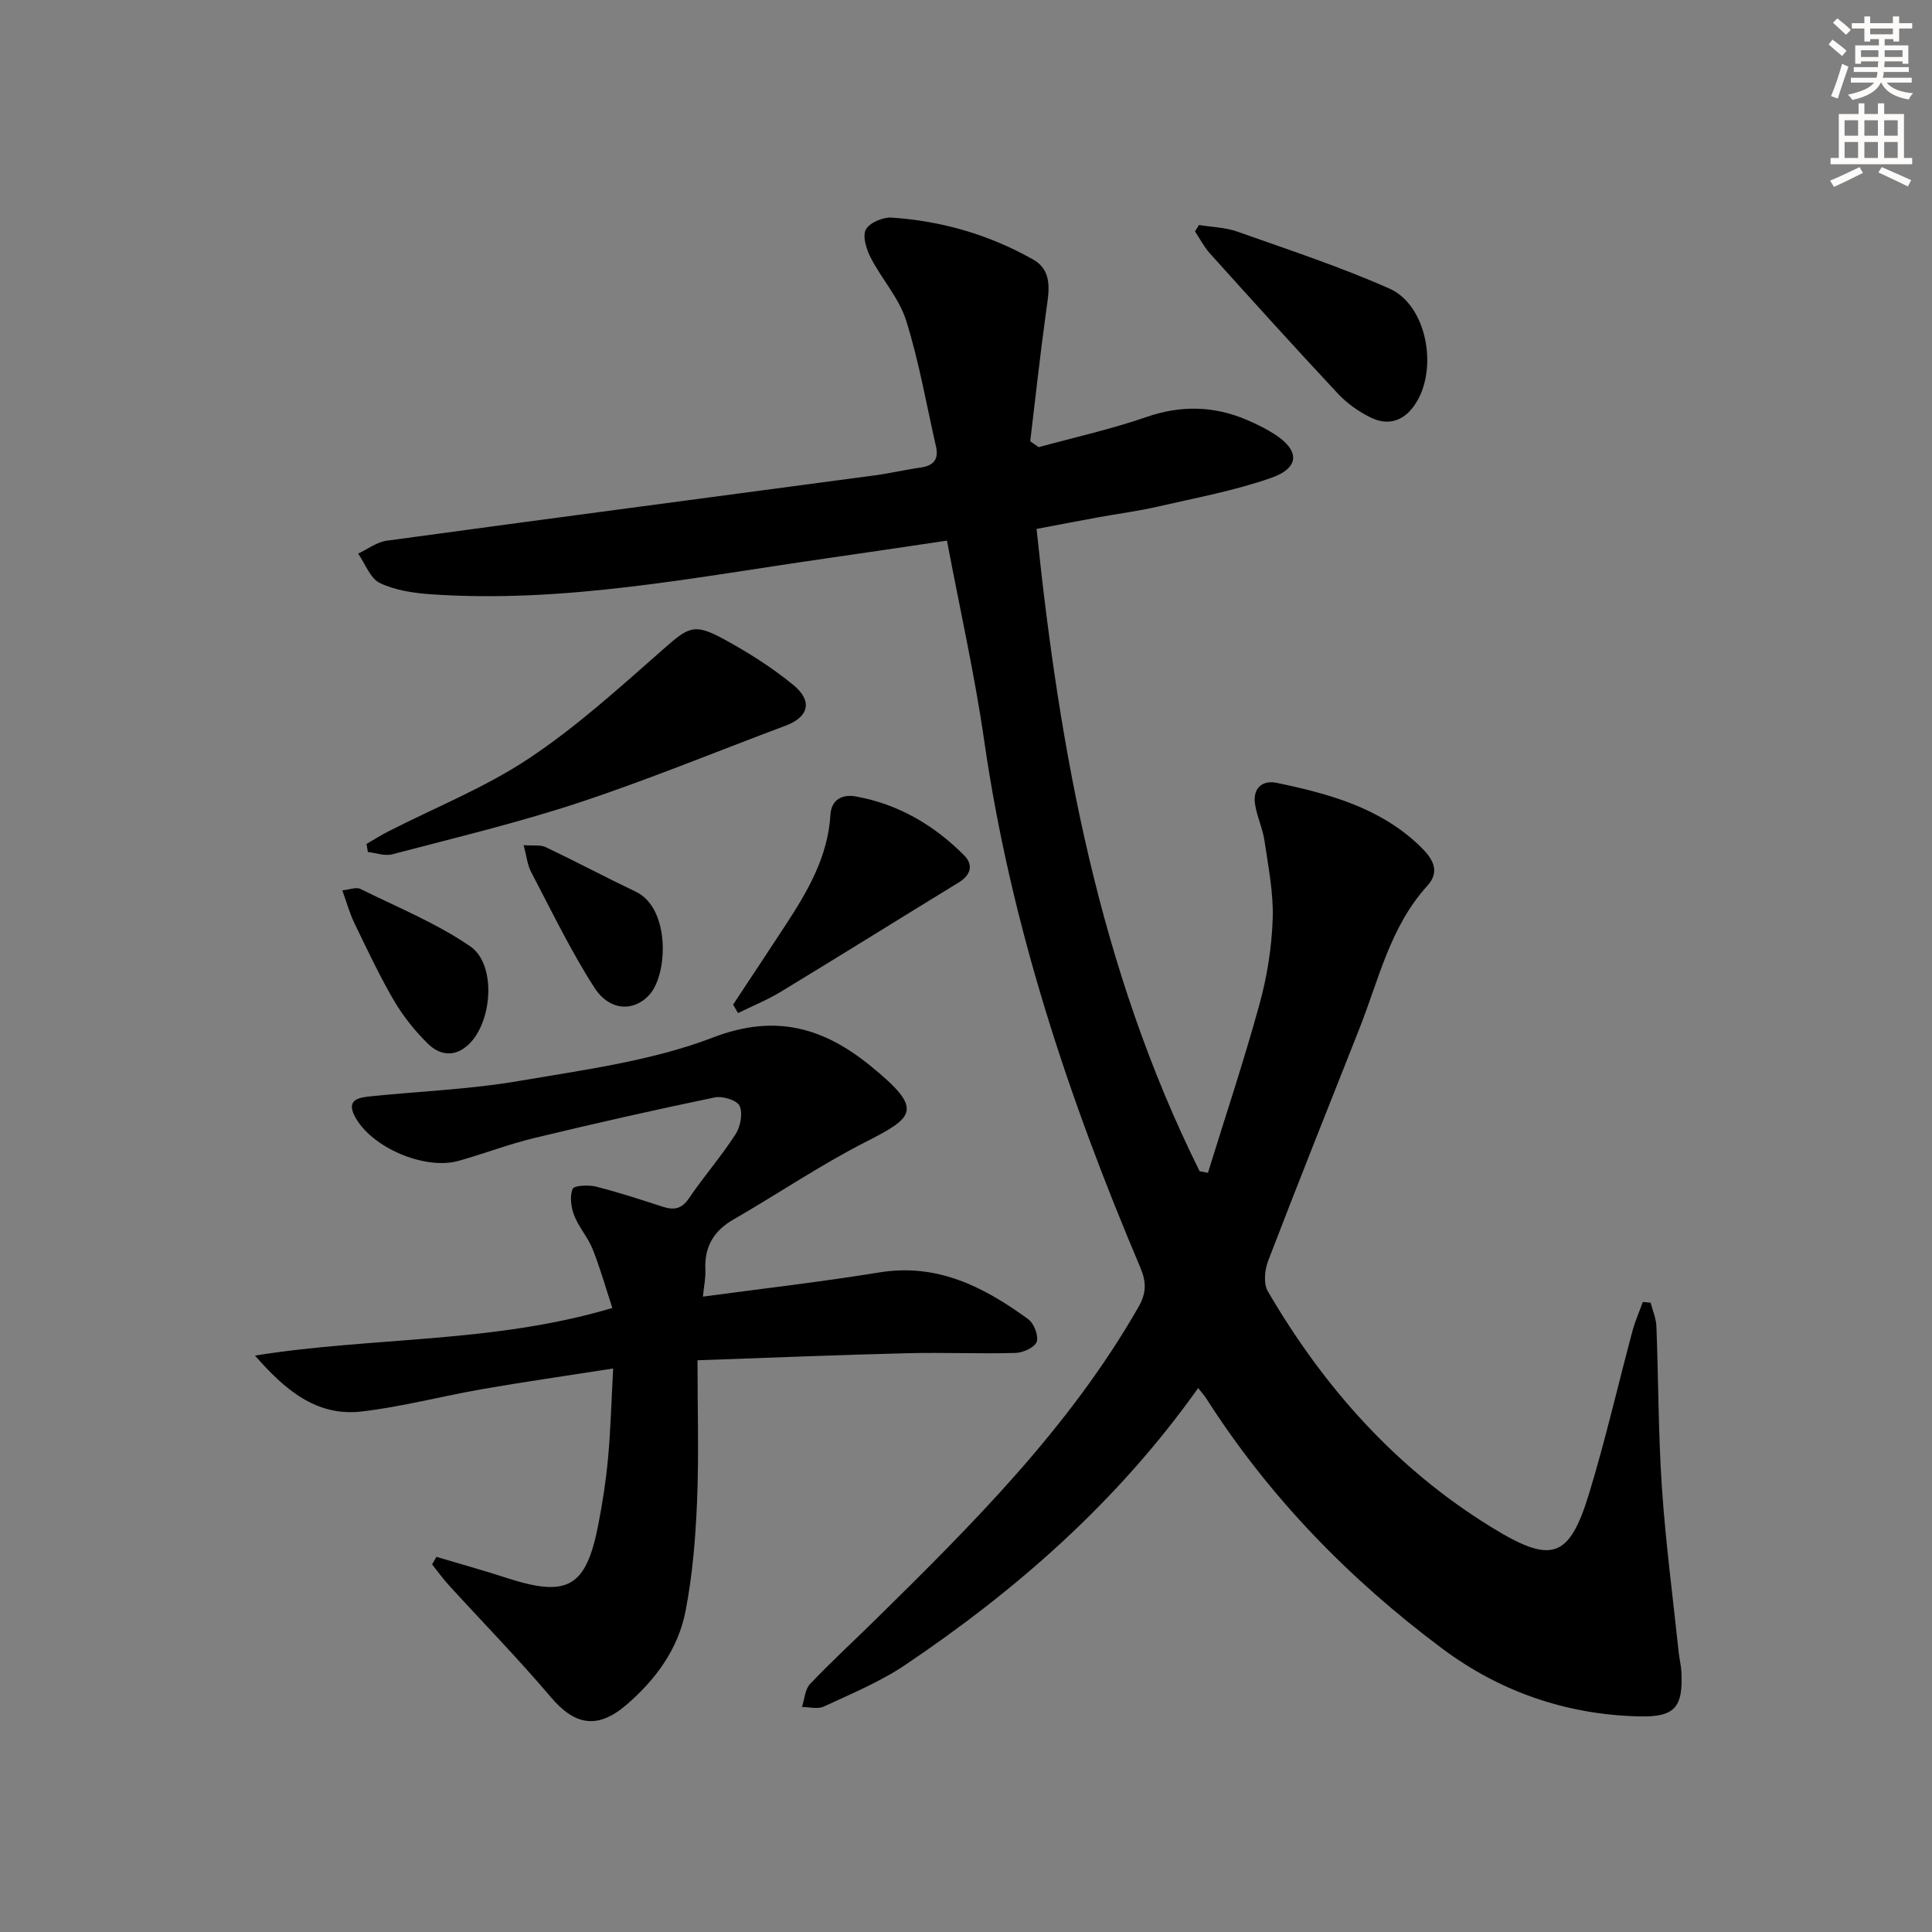
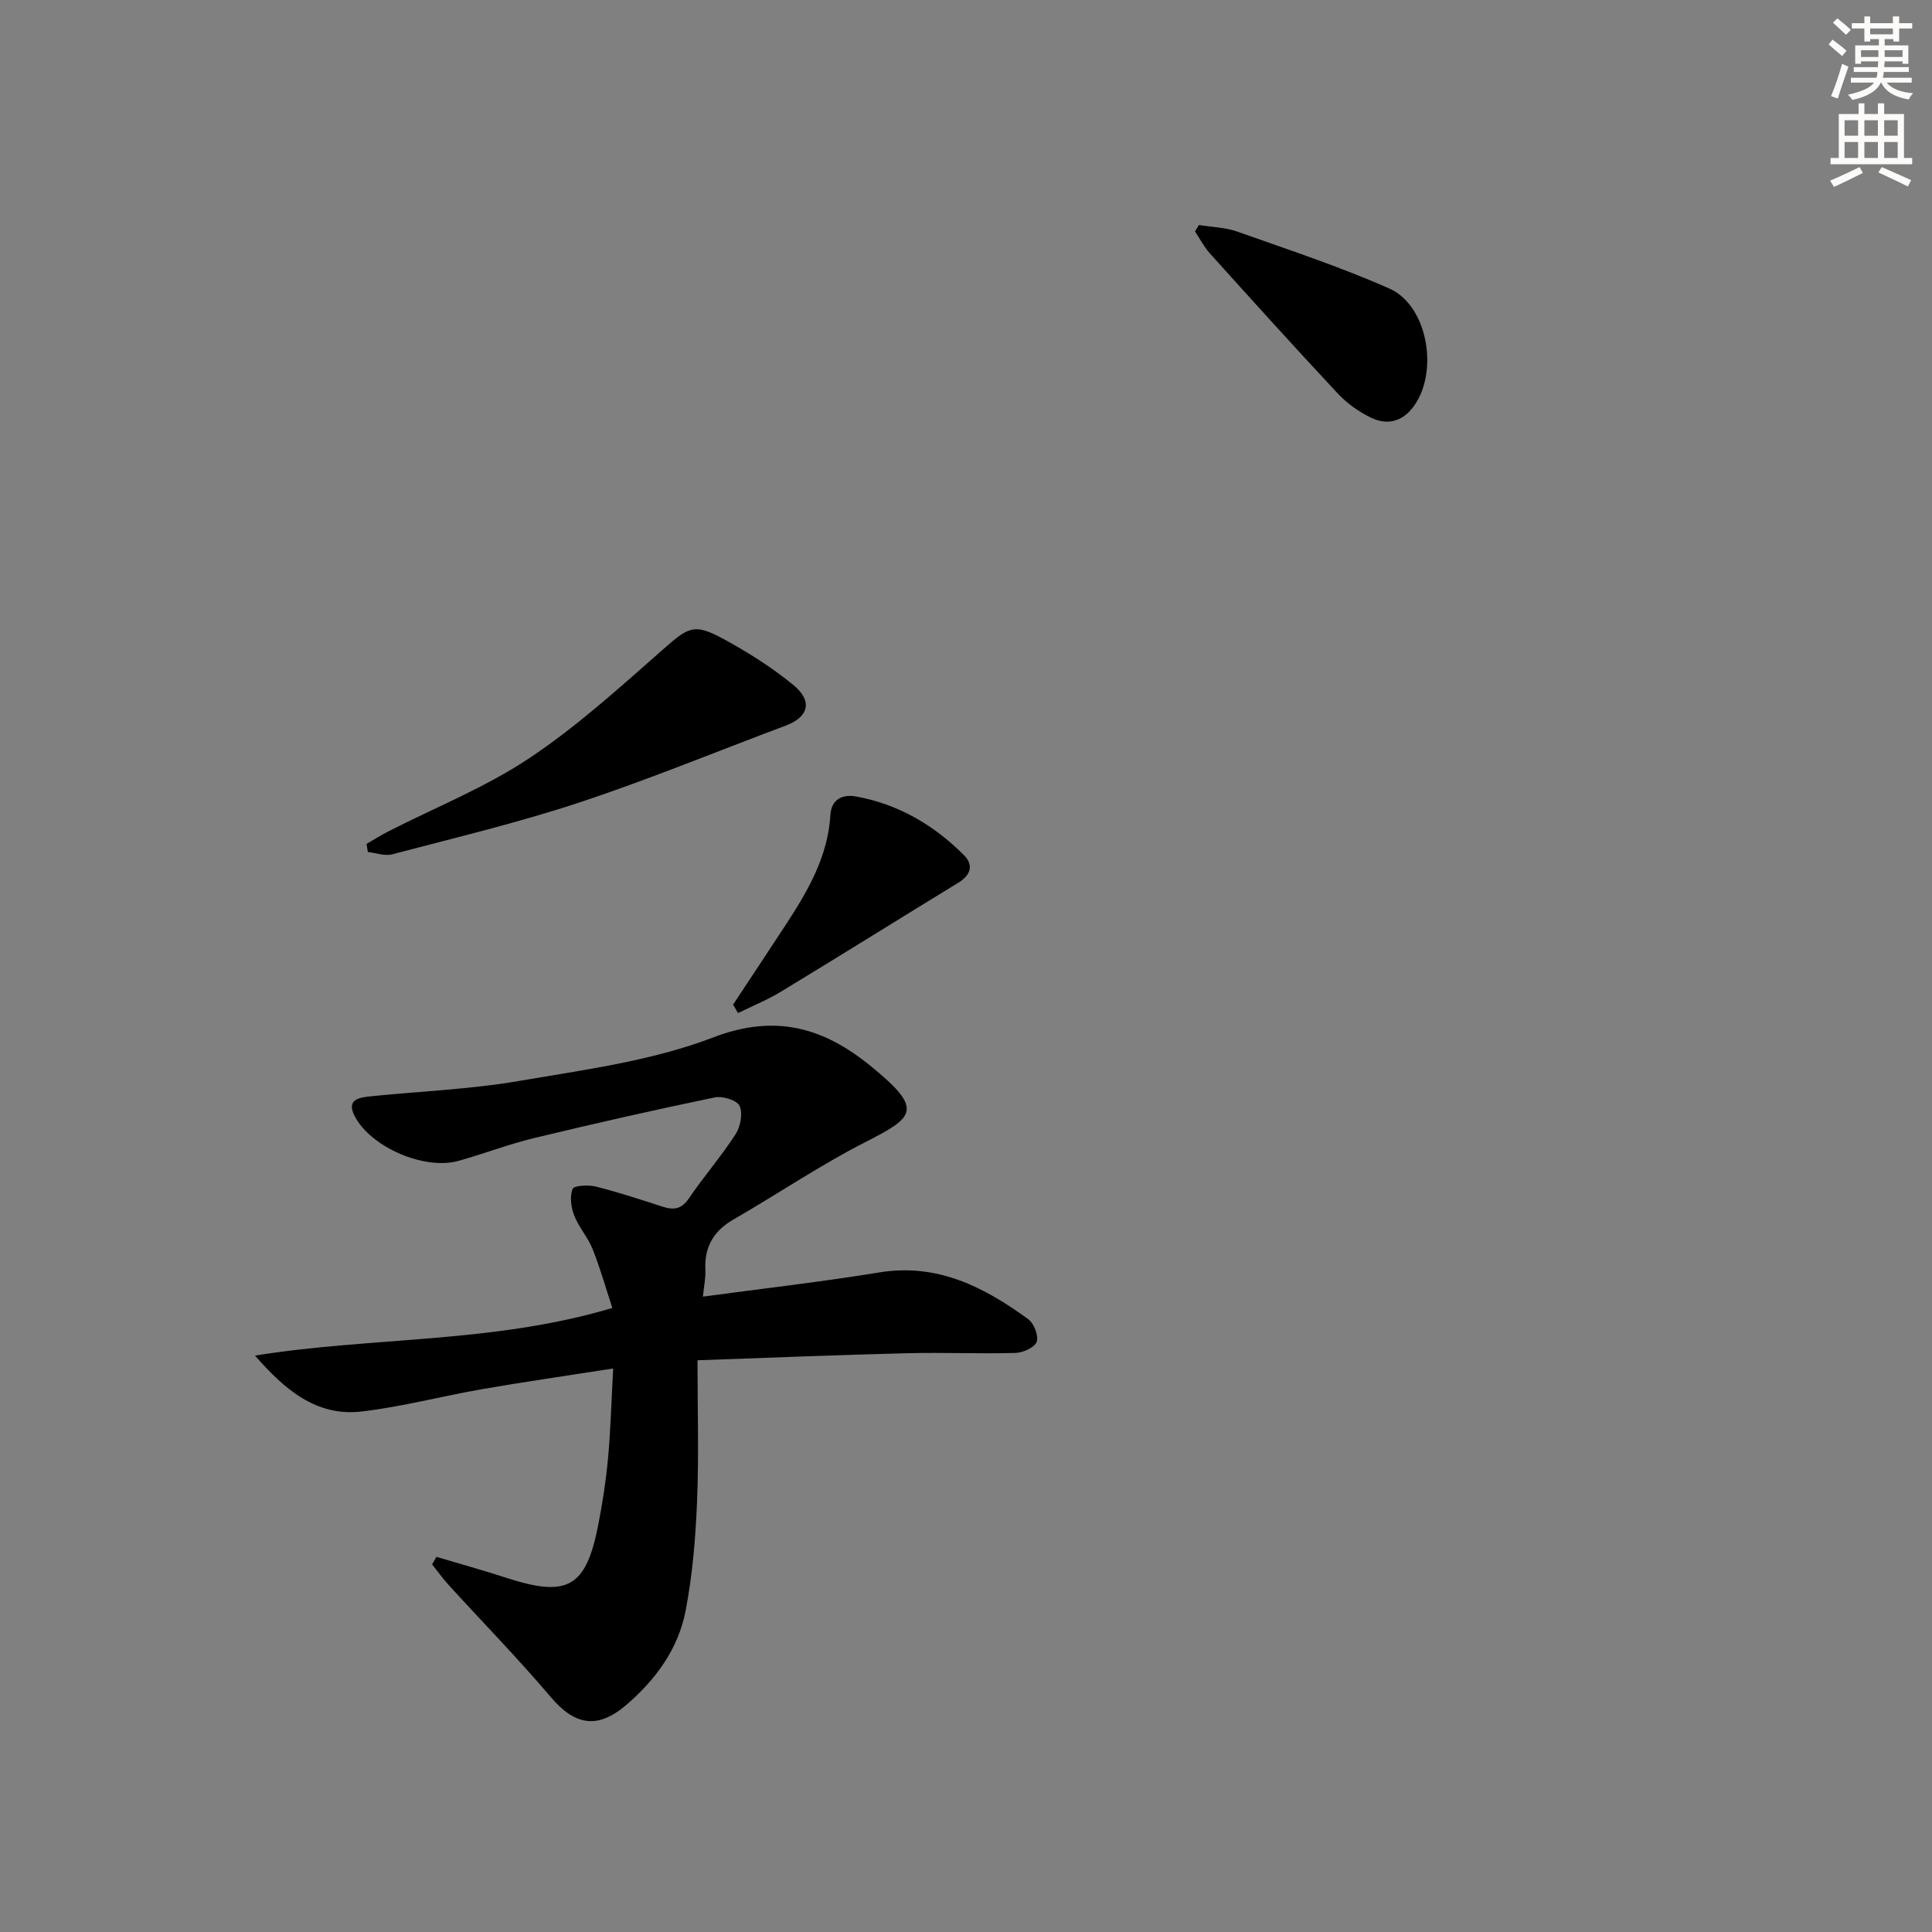
<svg xmlns="http://www.w3.org/2000/svg" enable-background="new 0 0 400 400" viewBox="0 0 400 400">
  <rect x="0" y="0" width="400" height="400" fill="#808080" stroke="none" />
  <g fill="#000001">
-     <path d="m248.07 287.38c-16.67 23.46-37.48 41.73-60.7 57.36-5.19 3.49-11.11 5.93-16.82 8.59-1.25.58-3 .08-4.51.08.53-1.61.62-3.64 1.68-4.76 4.23-4.47 8.78-8.64 13.17-12.96 20.32-19.97 40.5-40.05 54.82-65.09 1.67-2.92 1.66-5.15.36-8.23-14.88-35.08-26.83-71.03-32.29-108.95-1.98-13.76-5.06-27.36-7.72-41.49-8.4 1.24-16.74 2.5-25.08 3.69-27.12 3.88-54.11 9.33-81.75 7.42-3.59-.25-7.4-.81-10.58-2.33-2.01-.96-3.03-3.99-4.5-6.09 1.96-.92 3.85-2.39 5.9-2.67 33.72-4.6 67.46-9.04 101.2-13.55 3.12-.42 6.2-1.16 9.31-1.59 2.67-.37 3.85-1.66 3.23-4.36-1.99-8.71-3.51-17.57-6.18-26.08-1.45-4.62-5.02-8.54-7.3-12.94-.91-1.75-1.78-4.42-1.06-5.87.7-1.41 3.52-2.62 5.31-2.51 10.38.68 20.27 3.55 29.32 8.67 4.2 2.38 3.27 6.67 2.71 10.72-1.24 8.95-2.21 17.94-3.29 26.92.58.41 1.16.81 1.74 1.22 7.44-2.04 15.01-3.71 22.28-6.23 7.15-2.48 13.94-2.33 20.77.56 1.98.84 3.94 1.8 5.75 2.96 5.27 3.36 5.31 6.97-.63 9.06-7.61 2.67-15.66 4.15-23.56 5.97-4.04.93-8.17 1.45-12.25 2.2-3.91.71-7.82 1.47-12.79 2.41 4.76 46.02 12.92 91.07 33.76 132.98.57.11 1.14.22 1.72.33 3.59-11.62 7.45-23.17 10.67-34.9 1.58-5.73 2.54-11.76 2.74-17.7.18-5.36-.92-10.78-1.7-16.14-.38-2.6-1.59-5.08-1.97-7.68-.47-3.23 1.56-4.93 4.49-4.32 10.79 2.25 21.39 5.12 29.67 13.11 2.44 2.36 4.38 5.05 1.54 8.18-7.68 8.44-10.04 19.34-14.04 29.49-6.34 16.06-12.76 32.08-18.94 48.2-.72 1.87-.98 4.71-.06 6.29 11.58 19.84 26.45 36.61 46.21 48.79 12.44 7.67 16.15 6.73 20.31-6.94 3.38-11.09 5.97-22.41 8.97-33.62.55-2.05 1.43-4.02 2.15-6.03.54.05 1.08.1 1.62.16.41 1.62 1.12 3.23 1.19 4.86.43 11.14.39 22.3 1.14 33.42.77 11.41 2.28 22.77 3.48 34.15.14 1.32.48 2.62.55 3.94.39 7.44-1.36 9.46-8.75 9.28-15.05-.36-28.74-5.07-40.79-14.06-19.23-14.36-35.76-31.35-48.75-51.64-.41-.66-.96-1.26-1.75-2.28z" />
    <path d="m144.41 281.63c0 10.26.3 19.74-.09 29.18-.31 7.6-.94 15.27-2.38 22.72-1.52 7.88-6.22 14.28-12.3 19.48-5.95 5.09-10.66 4.19-15.59-1.63-6.76-7.97-14.08-15.46-21.13-23.19-1.24-1.36-2.31-2.86-3.46-4.3.3-.52.6-1.04.9-1.56 4.82 1.44 9.68 2.78 14.47 4.34 12.69 4.13 16.51 2 19.04-11.01.89-4.56 1.6-9.17 2.02-13.79.53-5.74.68-11.52 1.06-18.54-9.54 1.49-18.34 2.75-27.08 4.27-8.33 1.45-16.56 3.64-24.93 4.63-9.51 1.13-16.06-4.62-22.15-11.57 24.34-3.92 49.26-2.48 73.99-9.86-1.38-4.19-2.52-8.27-4.08-12.18-.98-2.45-2.87-4.53-3.82-6.98-.66-1.68-.94-3.92-.33-5.49.28-.71 3.26-.87 4.82-.48 4.66 1.17 9.24 2.68 13.81 4.16 2.29.74 3.91.54 5.44-1.71 3.08-4.53 6.71-8.7 9.68-13.3 1.01-1.57 1.53-4.31.82-5.86-.53-1.17-3.53-2.09-5.15-1.75-12.48 2.59-24.91 5.4-37.3 8.39-5.31 1.28-10.45 3.26-15.72 4.74-7.01 1.98-18.09-2.76-21.48-9.19-1.85-3.51.83-3.92 3.27-4.17 10.25-1.05 20.6-1.44 30.72-3.18 13.54-2.32 27.5-4.14 40.19-9.01 13.04-5 22.98-1.93 32.64 5.94 11.17 9.09 8.97 10.57-1.34 15.84-9.3 4.76-17.99 10.67-27.06 15.89-4.18 2.4-6.08 5.72-5.85 10.49.08 1.61-.29 3.23-.51 5.5 12.32-1.66 24.48-3.04 36.53-5.01 12.03-1.96 21.68 3.02 30.82 9.68 1.19.87 2.18 3.42 1.76 4.68-.4 1.16-2.81 2.26-4.36 2.31-7.49.21-14.99-.13-22.47.06-14.28.35-28.55.94-43.4 1.46z" />
    <path d="m75.88 174.73c1.5-.87 2.97-1.81 4.51-2.59 9.74-4.98 20.06-9.09 29.11-15.11 9.87-6.56 18.77-14.66 27.71-22.52 5.3-4.66 6.4-5.56 12.5-2.26 5.08 2.75 10.05 5.89 14.51 9.54 4.13 3.38 3.2 6.67-1.59 8.46-14.24 5.33-28.31 11.14-42.73 15.91-12.69 4.2-25.74 7.3-38.68 10.71-1.54.41-3.37-.28-5.06-.47-.09-.55-.18-1.11-.28-1.67z" />
    <path d="m248.23 46.58c2.65.44 5.43.49 7.93 1.37 10.58 3.75 21.28 7.26 31.51 11.8 8.18 3.63 10.36 18.03 4.58 24.94-2.4 2.87-5.47 3.24-8.5 1.74-2.47-1.22-4.87-2.92-6.75-4.93-8.95-9.57-17.73-19.3-26.51-29.04-1.21-1.35-2.06-3.02-3.08-4.55.28-.44.55-.89.82-1.33z" />
    <path d="m151.78 207.99c3.54-5.36 7.1-10.72 10.62-16.09 4.67-7.12 9-14.36 9.53-23.2.2-3.27 2.56-4.29 5.28-3.8 8.75 1.57 16.13 5.91 22.35 12.13 2.03 2.03 1.48 4.11-1.08 5.68-12.28 7.52-24.49 15.14-36.8 22.61-2.82 1.71-5.91 2.96-8.88 4.43-.33-.59-.68-1.17-1.02-1.76z" />
-     <path d="m70.87 184.34c1.55-.16 2.87-.72 3.71-.31 7.69 3.8 15.76 7.09 22.78 11.9 5.47 3.76 4.59 15.69-.35 20.33-2.9 2.72-5.99 2.22-8.44-.19-2.69-2.65-5.12-5.7-7.03-8.96-3.01-5.15-5.55-10.59-8.16-15.97-.98-2.04-1.59-4.26-2.51-6.8z" />
-     <path d="m108.42 174.98c2.07.16 3.48-.1 4.54.4 6.27 2.99 12.41 6.25 18.68 9.24 7.1 3.38 6.72 17.01 2.8 21.35-3.15 3.48-8.19 3.45-11.37-1.48-4.91-7.62-8.86-15.87-13.09-23.92-.79-1.49-.95-3.3-1.56-5.59z" />
  </g>
  <path d="m378.6 9.2.8-1c.9.7 1.9 1.4 2.9 2.3l-.9 1.1c-1.1-.9-2-1.7-2.8-2.4zm.5 10.7c.9-2.1 1.6-4.3 2.3-6.7.4.2.8.4 1.3.6-.7 2.1-1.5 4.3-2.2 6.6zm.4-15.2.9-.9c1 .8 2 1.6 2.8 2.4l-1 1c-1-.9-1.9-1.8-2.7-2.5zm12.5-1.3h1.2v1.4h2.7v1.1h-2.7v2.7h-1.2v-.5h-1.8v1.3h4.9v3.8h-1.2v-.5h-3.7c0 .4-.1.9-.1 1.2h5.1v1h-5.2c0 .5-.1.9-.2 1.2h6v1h-5.2c1.1 1.3 2.9 2 5.5 2.2-.4.4-.7.8-.9 1.3-2.9-.5-4.8-1.6-5.7-3.5h-.1c-.8 1.7-2.7 2.9-5.9 3.6-.2-.4-.6-.8-.9-1.1 2.8-.6 4.6-1.4 5.4-2.5h-4.8v-1h5.3c.1-.3.2-.7.2-1.2h-4.9v-1h5c0-.4 0-.8.1-1.2h-3.6v.5h-1.2v-3.8h4.9v-1.3h-1.8v.5h-1.2v-2.7h-2.6v-1.1h2.6v-1.4h1.2v1.4h4.7v-1.4zm-6.7 8.4h3.6c0-.4 0-.9 0-1.4h-3.6zm1.9-4.7h4.7v-1.2h-4.7zm6.7 3.3h-3.7v1.4h3.7z" fill="#fcfbfa" />
  <path d="m384.7 21.4h1.3v2.2h2.8v-2.2h1.3v2.2h4.1v9.1h1.7v1.3h-16.9v-1.3h1.7v-9.1h4.1v-2.2zm.3 13.2.7 1.2c-1.8.9-3.8 1.9-6 2.9-.2-.4-.5-.8-.8-1.3 2.4-1 4.4-2 6.1-2.8zm-3.1-6.5h2.8v-3.2h-2.8zm0 4.6h2.8v-3.3h-2.8zm4.1-4.6h2.8v-3.2h-2.8zm0 4.6h2.8v-3.3h-2.8zm3.6 1.9c2.1.9 4.1 1.8 6.1 2.7l-.7 1.3c-2.2-1.1-4.2-2-6.1-2.9zm3.3-9.7h-2.8v3.2h2.8zm-2.8 7.8h2.8v-3.3h-2.8z" fill="#fcfbfa" />
</svg>